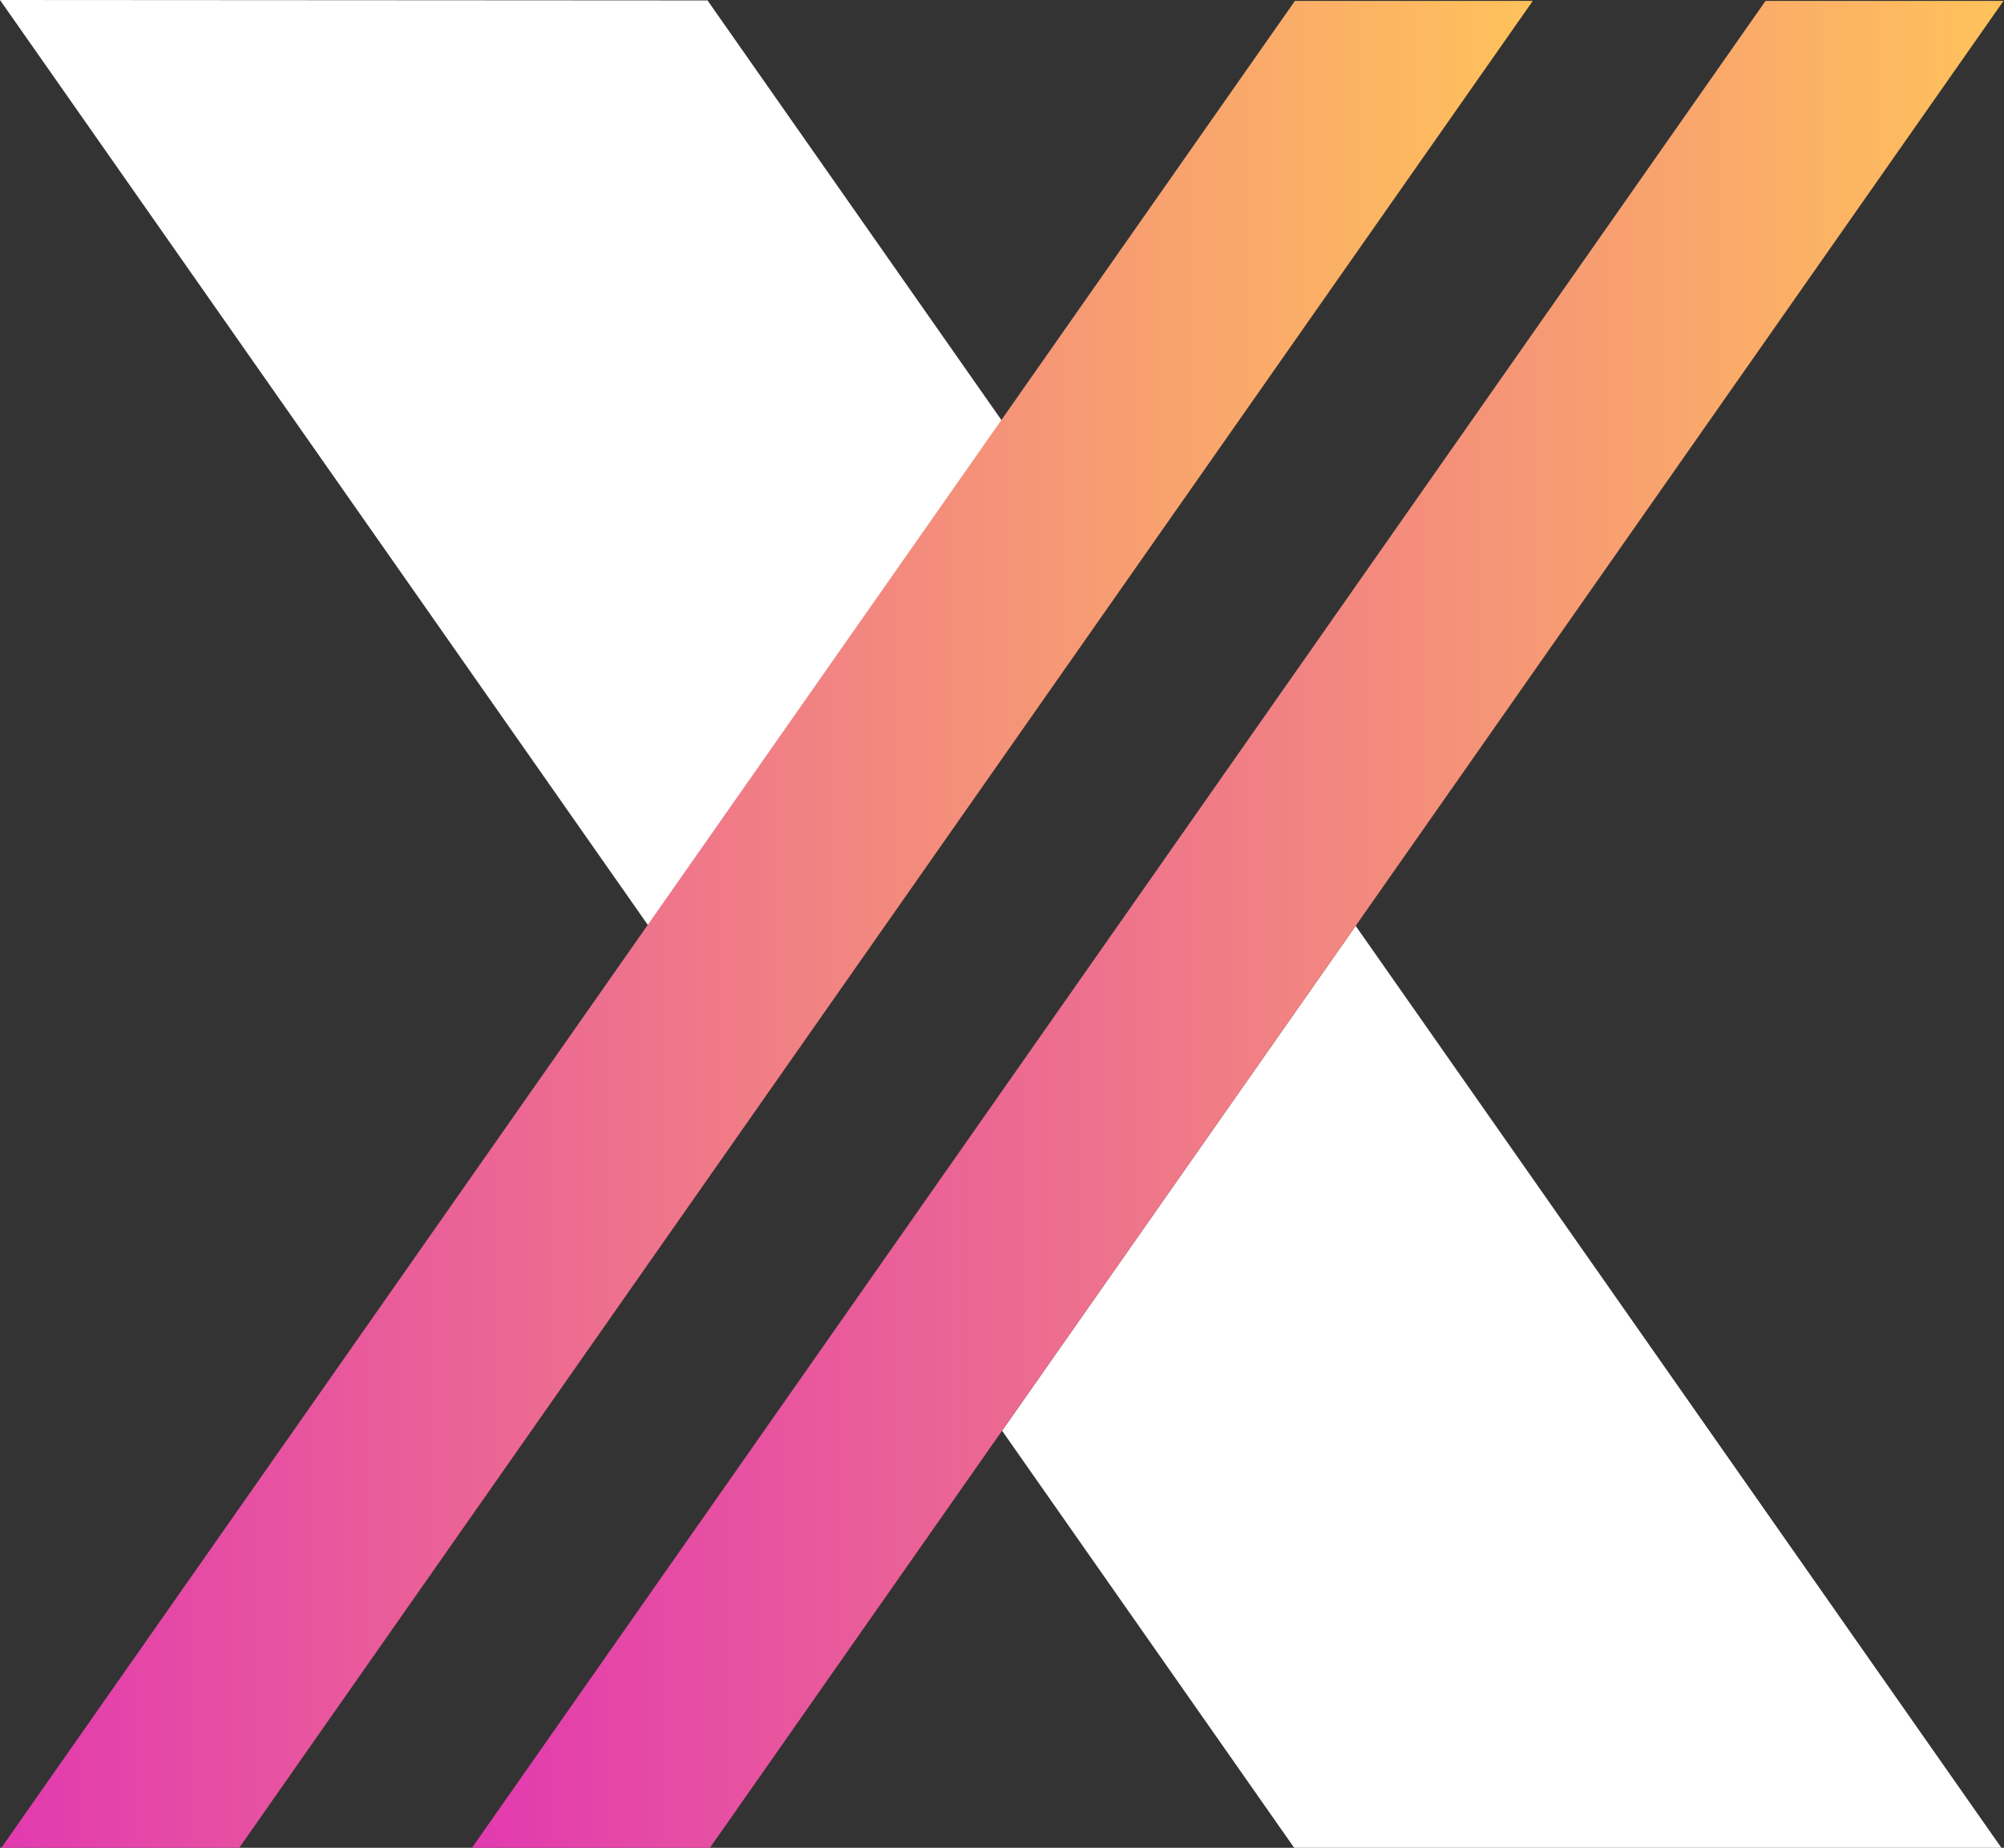
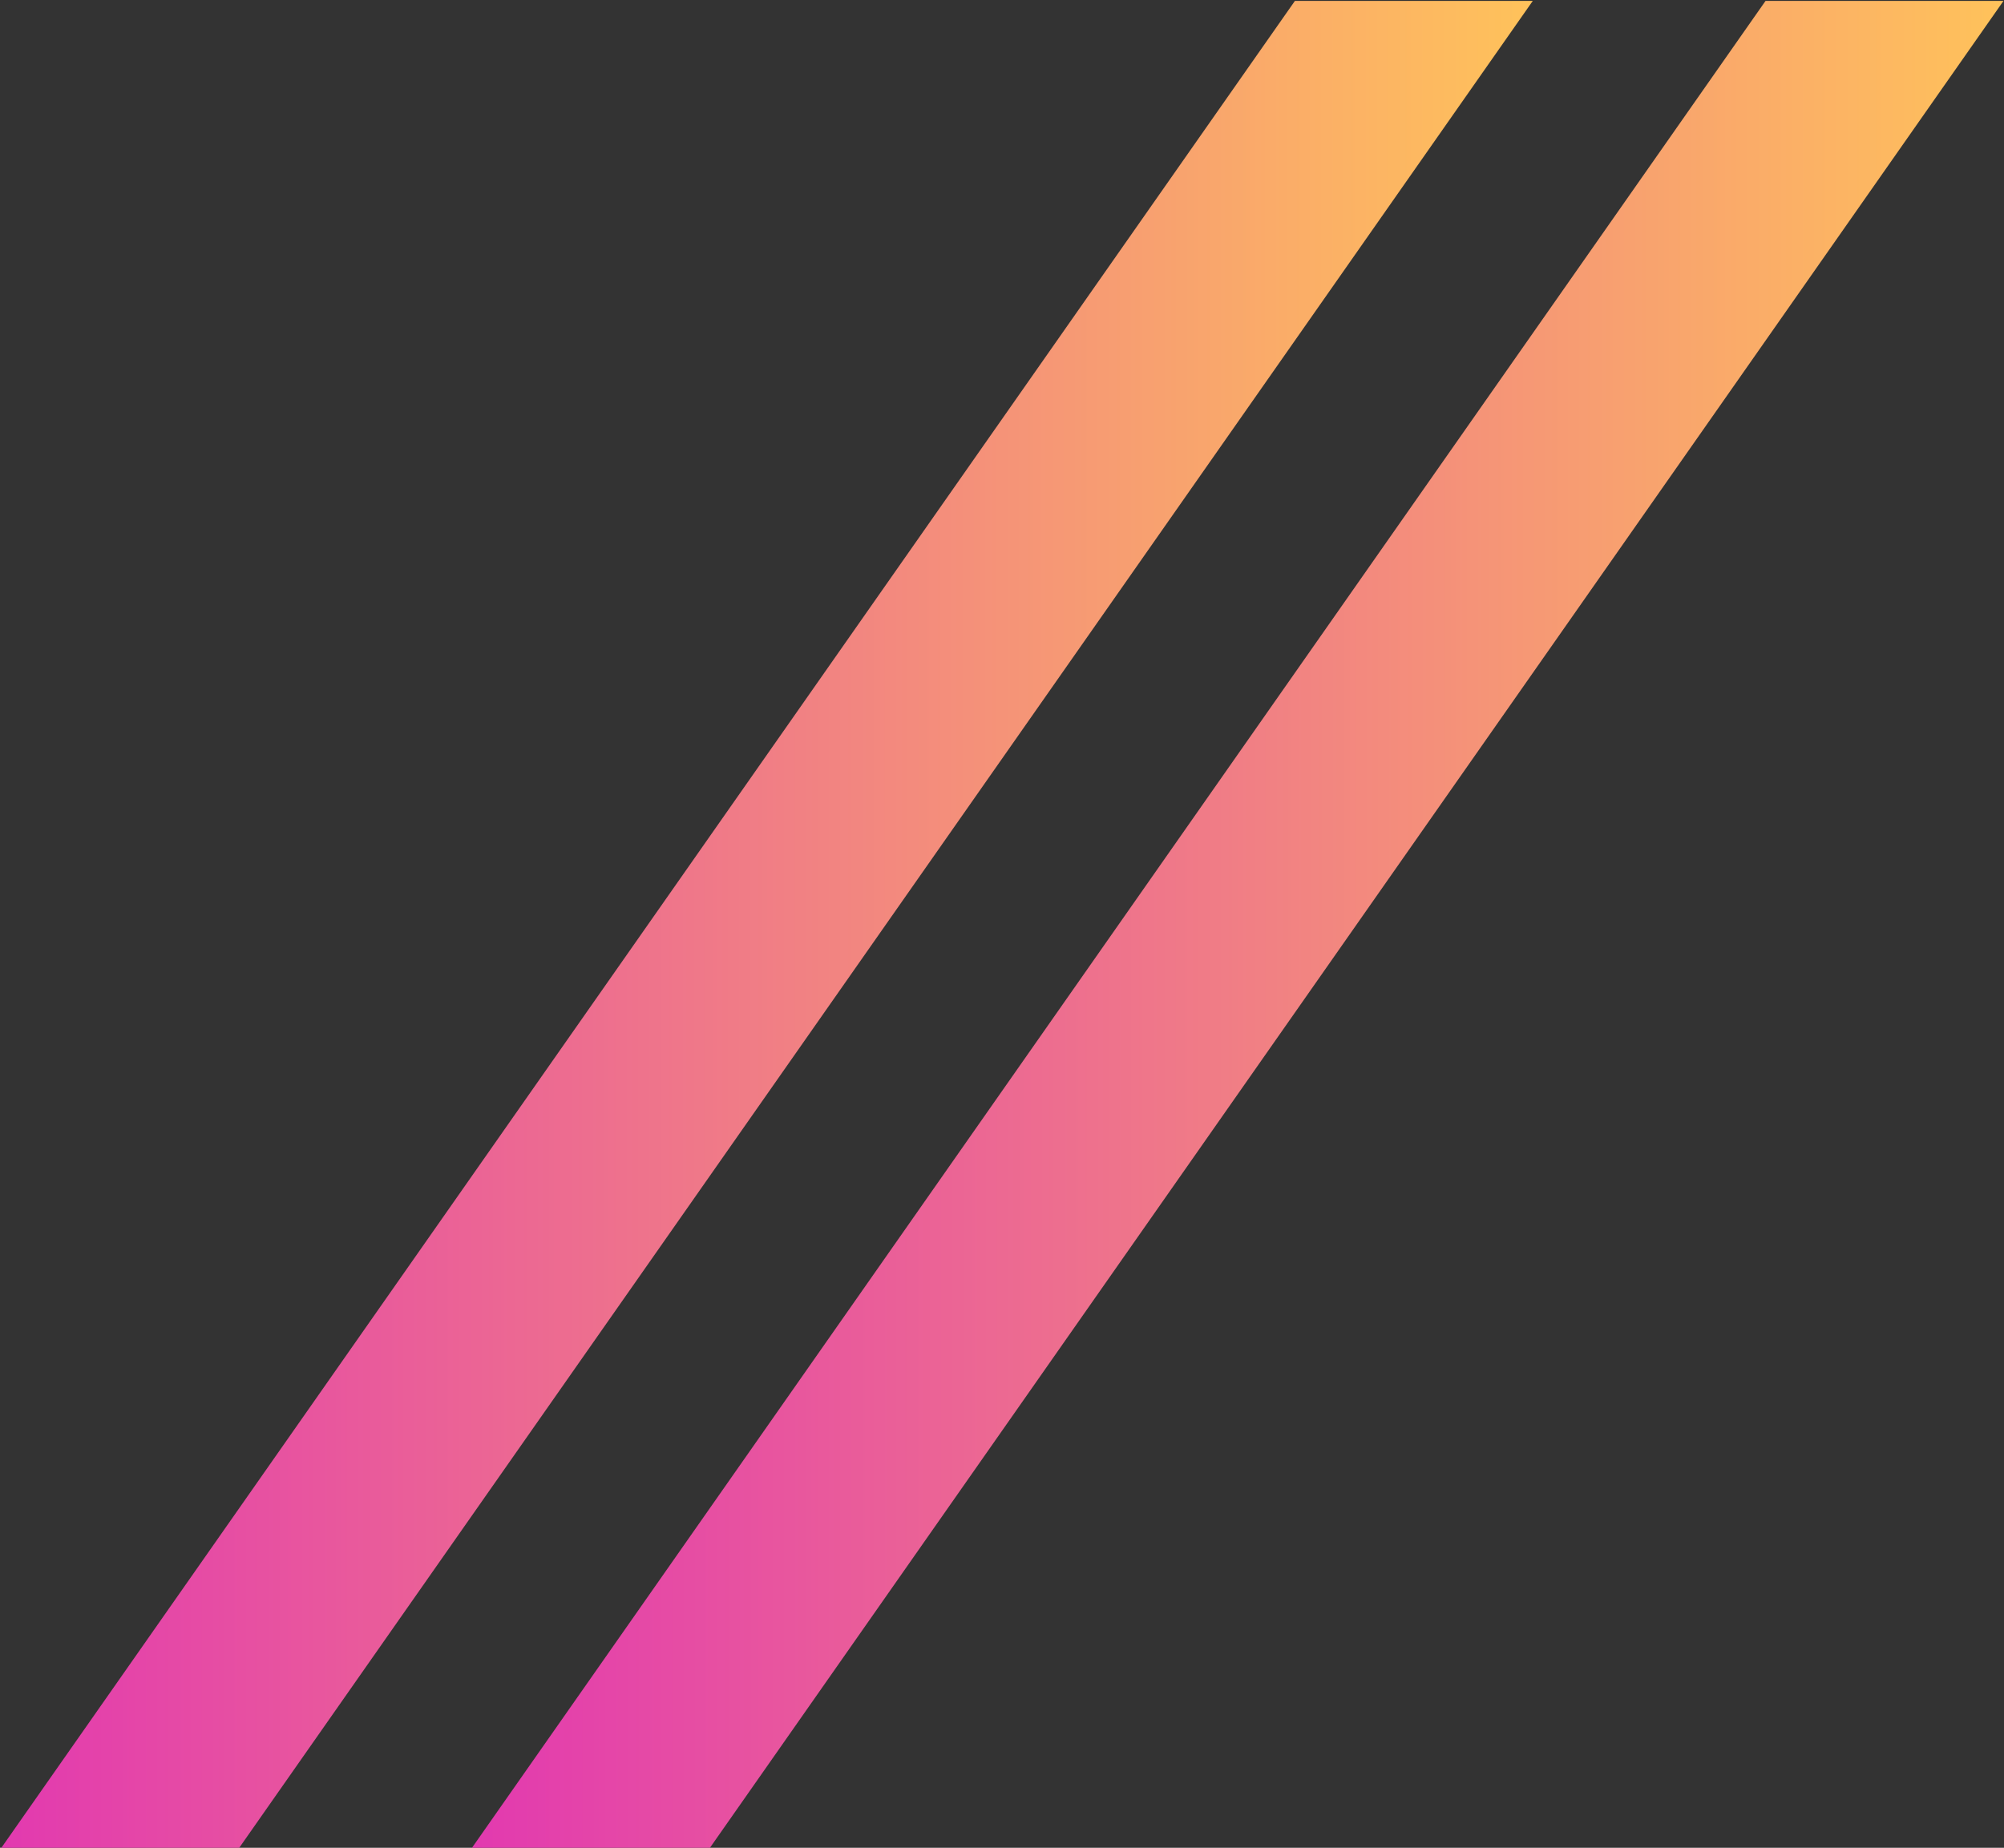
<svg xmlns="http://www.w3.org/2000/svg" width="505.356" height="466.08">
  <rect width="100%" height="100%" fill="#333333" stroke="none" />
  <defs>
    <linearGradient x1="0" y1="0" x2="1" y2="0" gradientUnits="userSpaceOnUse" gradientTransform="matrix(289.708 0 0 -289.708 .262 174.74)" spreadMethod="pad" id="a">
      <stop offset="0" stop-color="#e239b0" />
      <stop offset="1" stop-color="#ffc35a" />
    </linearGradient>
    <linearGradient x1="0" y1="0" x2="1" y2="0" gradientUnits="userSpaceOnUse" gradientTransform="matrix(289.723 0 0 -289.723 89.294 174.74)" spreadMethod="pad" id="b">
      <stop offset="0" stop-color="#e239b0" />
      <stop offset="1" stop-color="#ffc35a" />
    </linearGradient>
  </defs>
-   <path d="M0 0l163.527 233.539 89.17-127.35L178.42.108zM252.697 360.888l73.656 105.192h178.342L341.868 233.539z" fill="#ffffff" />
  <path d="M244.969 349.479L.262 0h45l244.707 349.479z" fill="url(#a)" transform="matrix(1.333 0 0 -1.333 0 466.08)" />
  <path d="M334.002 349.479L89.294 0h45.015l244.708 349.479z" fill="url(#b)" transform="matrix(1.333 0 0 -1.333 0 466.08)" />
</svg>